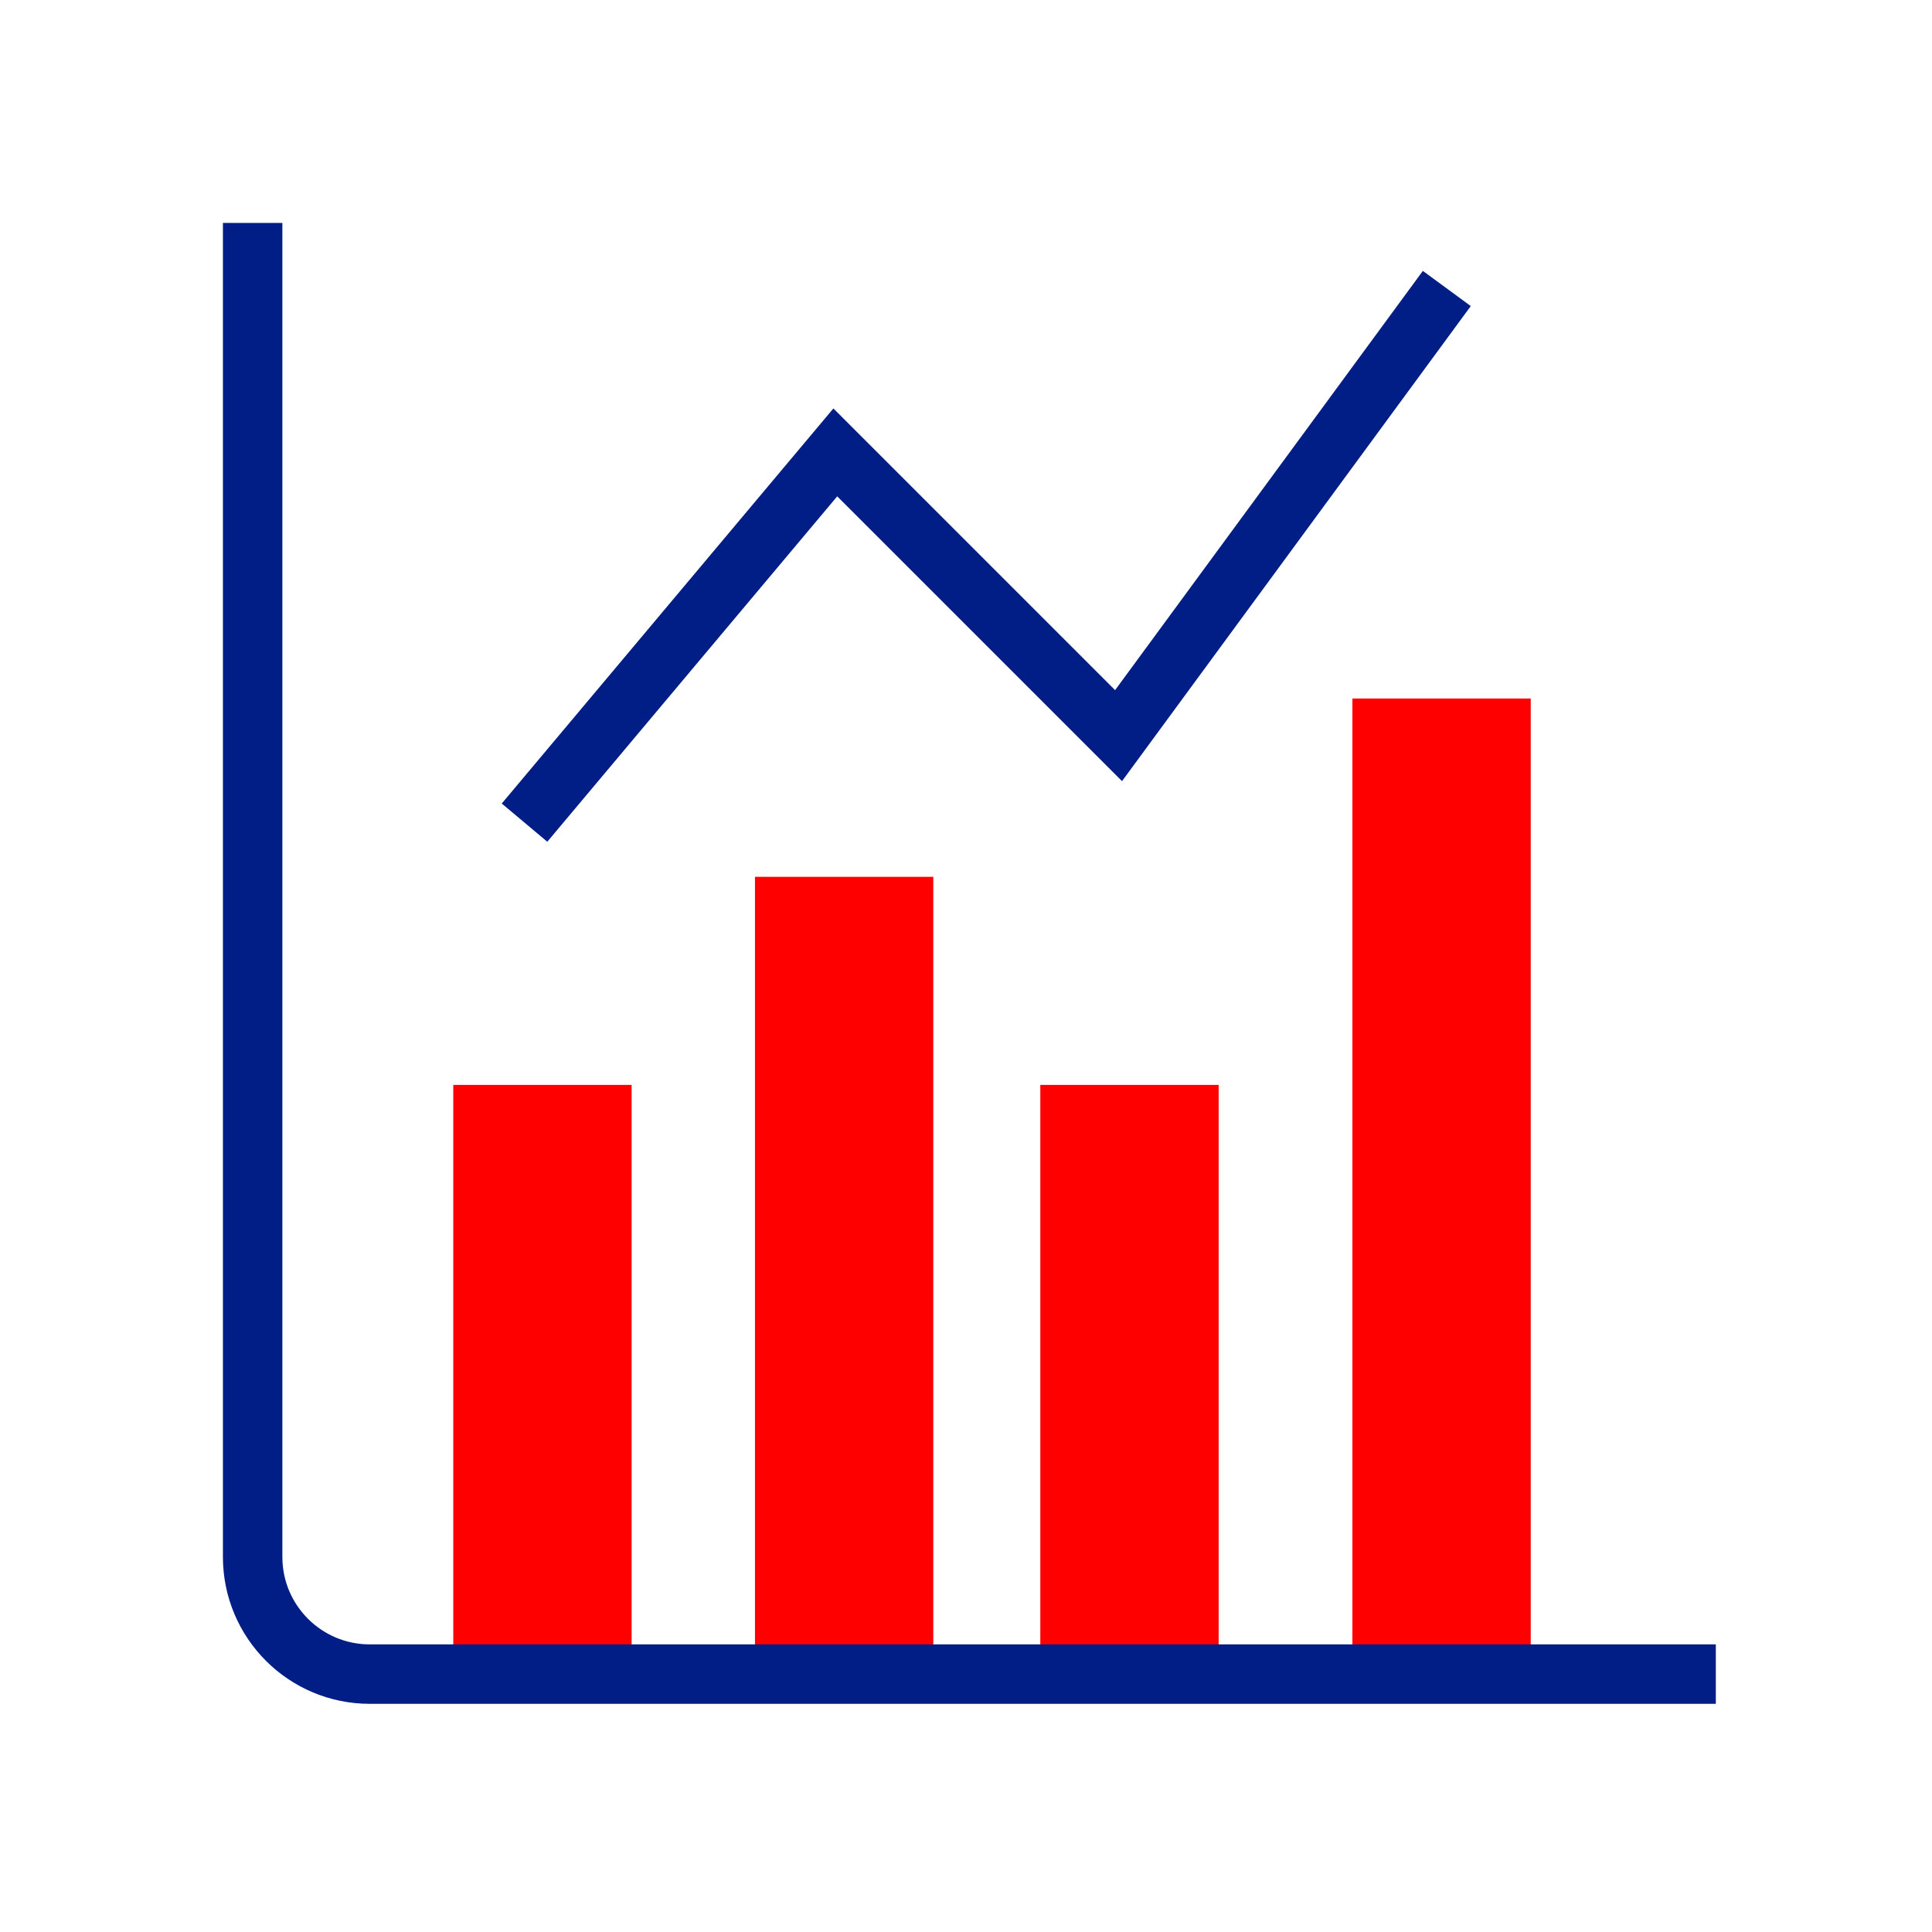
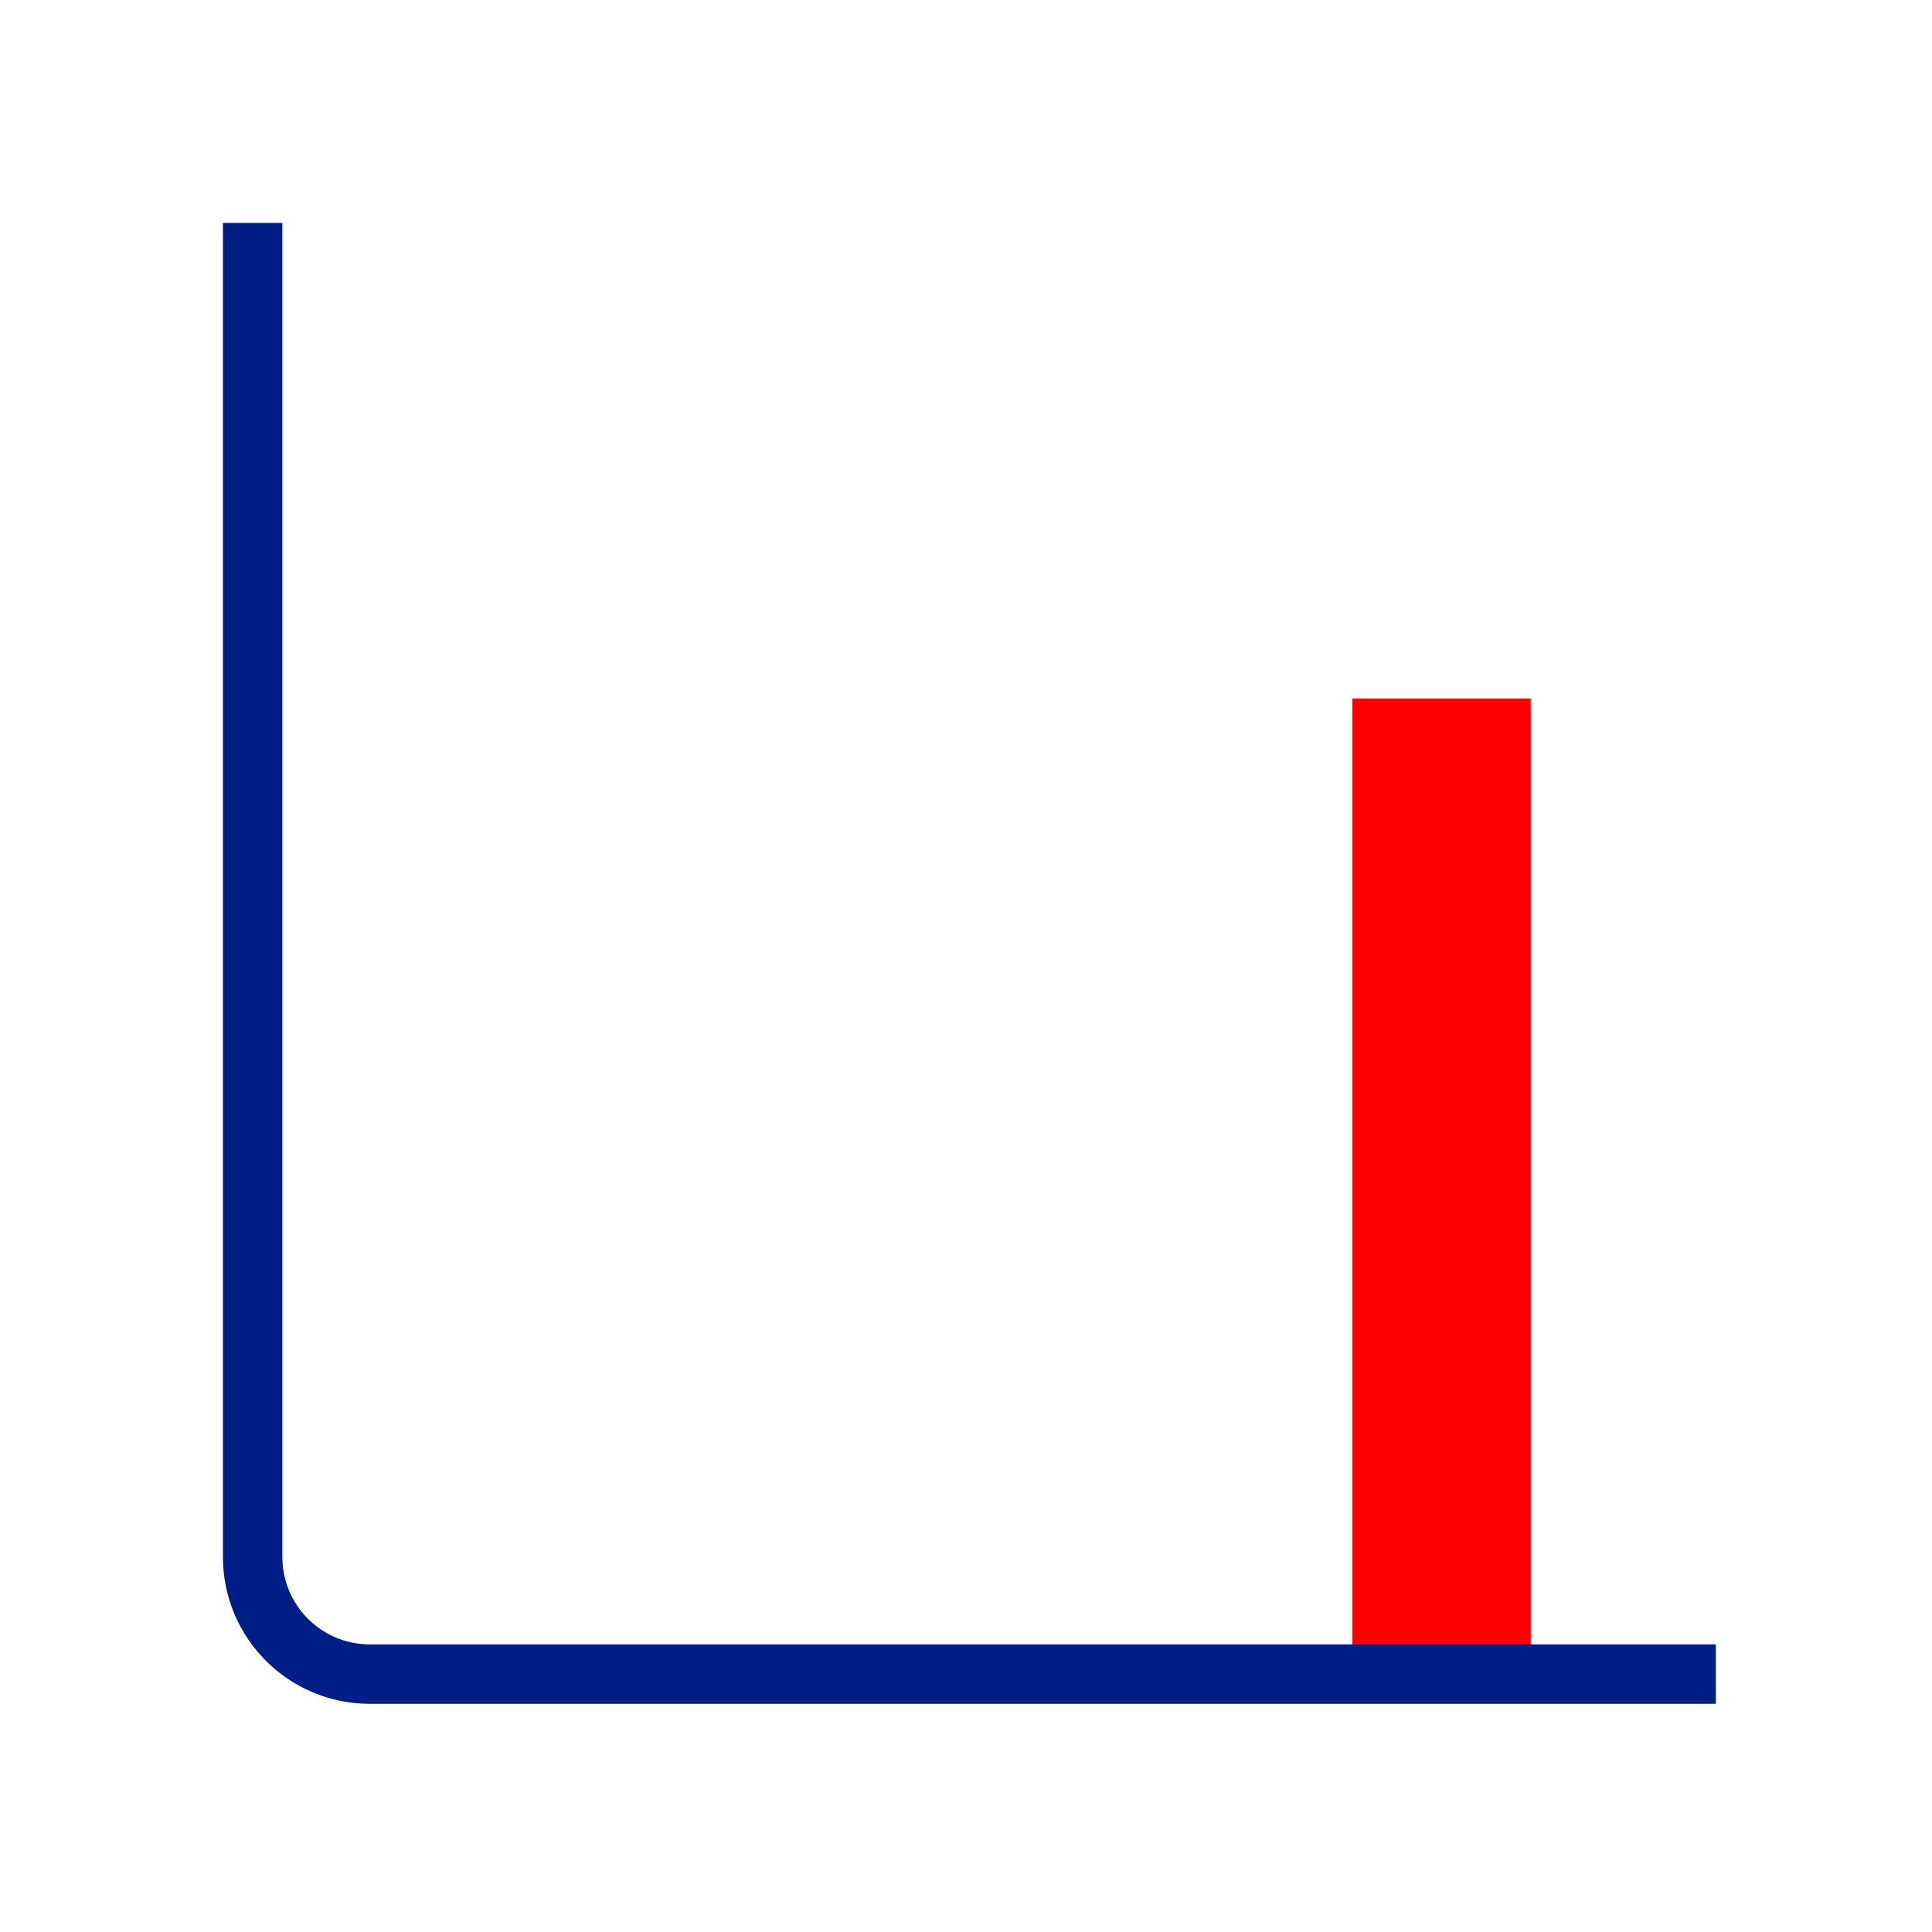
<svg xmlns="http://www.w3.org/2000/svg" id="b" viewBox="0 0 130 130">
  <defs>
    <style>.d{stroke:#011e86;stroke-miterlimit:10;stroke-width:4px;}.d,.e{fill:none;}.f{fill:#fe0000;}</style>
  </defs>
  <g id="c">
-     <rect class="e" width="130" height="130" />
-     <rect class="f" x="30.5" y="73" width="12" height="38" />
-     <rect class="f" x="70" y="73" width="12" height="38" />
    <rect class="f" x="91" y="47" width="12" height="64" />
-     <rect class="f" x="50.8" y="59" width="12" height="52" />
    <path class="d" d="M115.454,112.647H24.882c-4.353,0-7.882-3.529-7.882-7.882V15" />
-     <polyline class="d" points="35.294 55.353 56.206 30.441 75.265 49.5 97.353 19.412" />
  </g>
</svg>